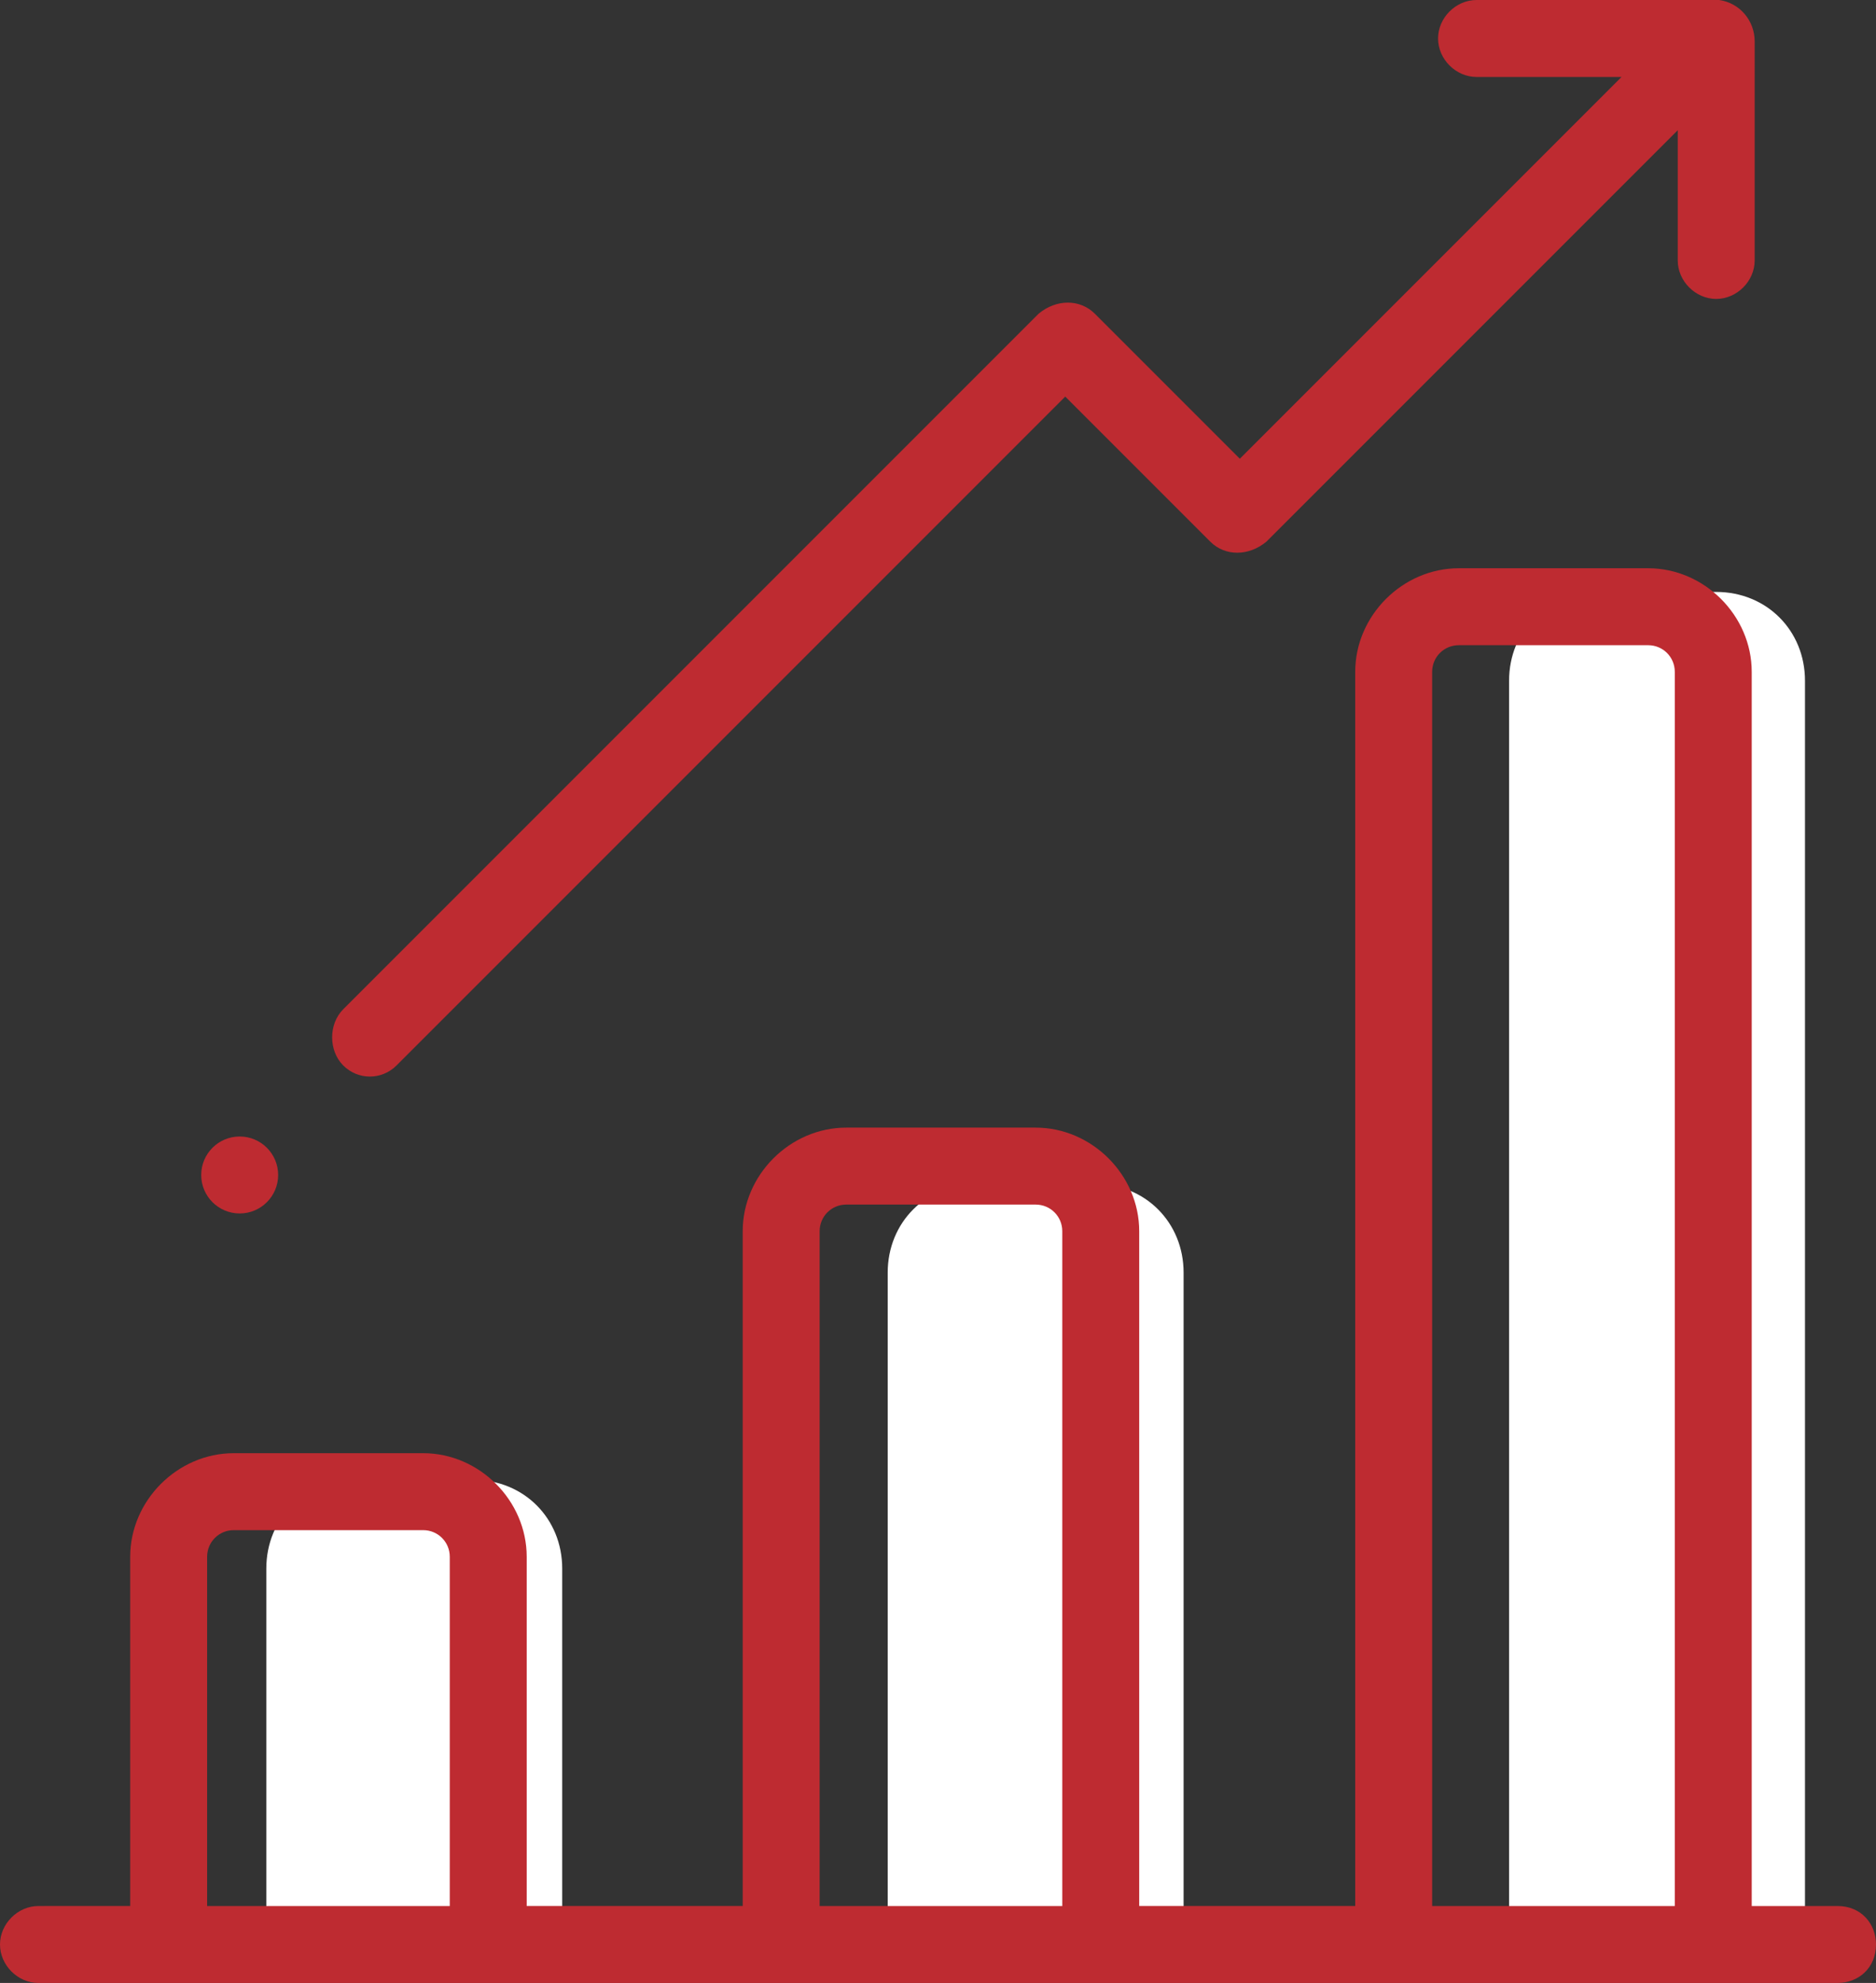
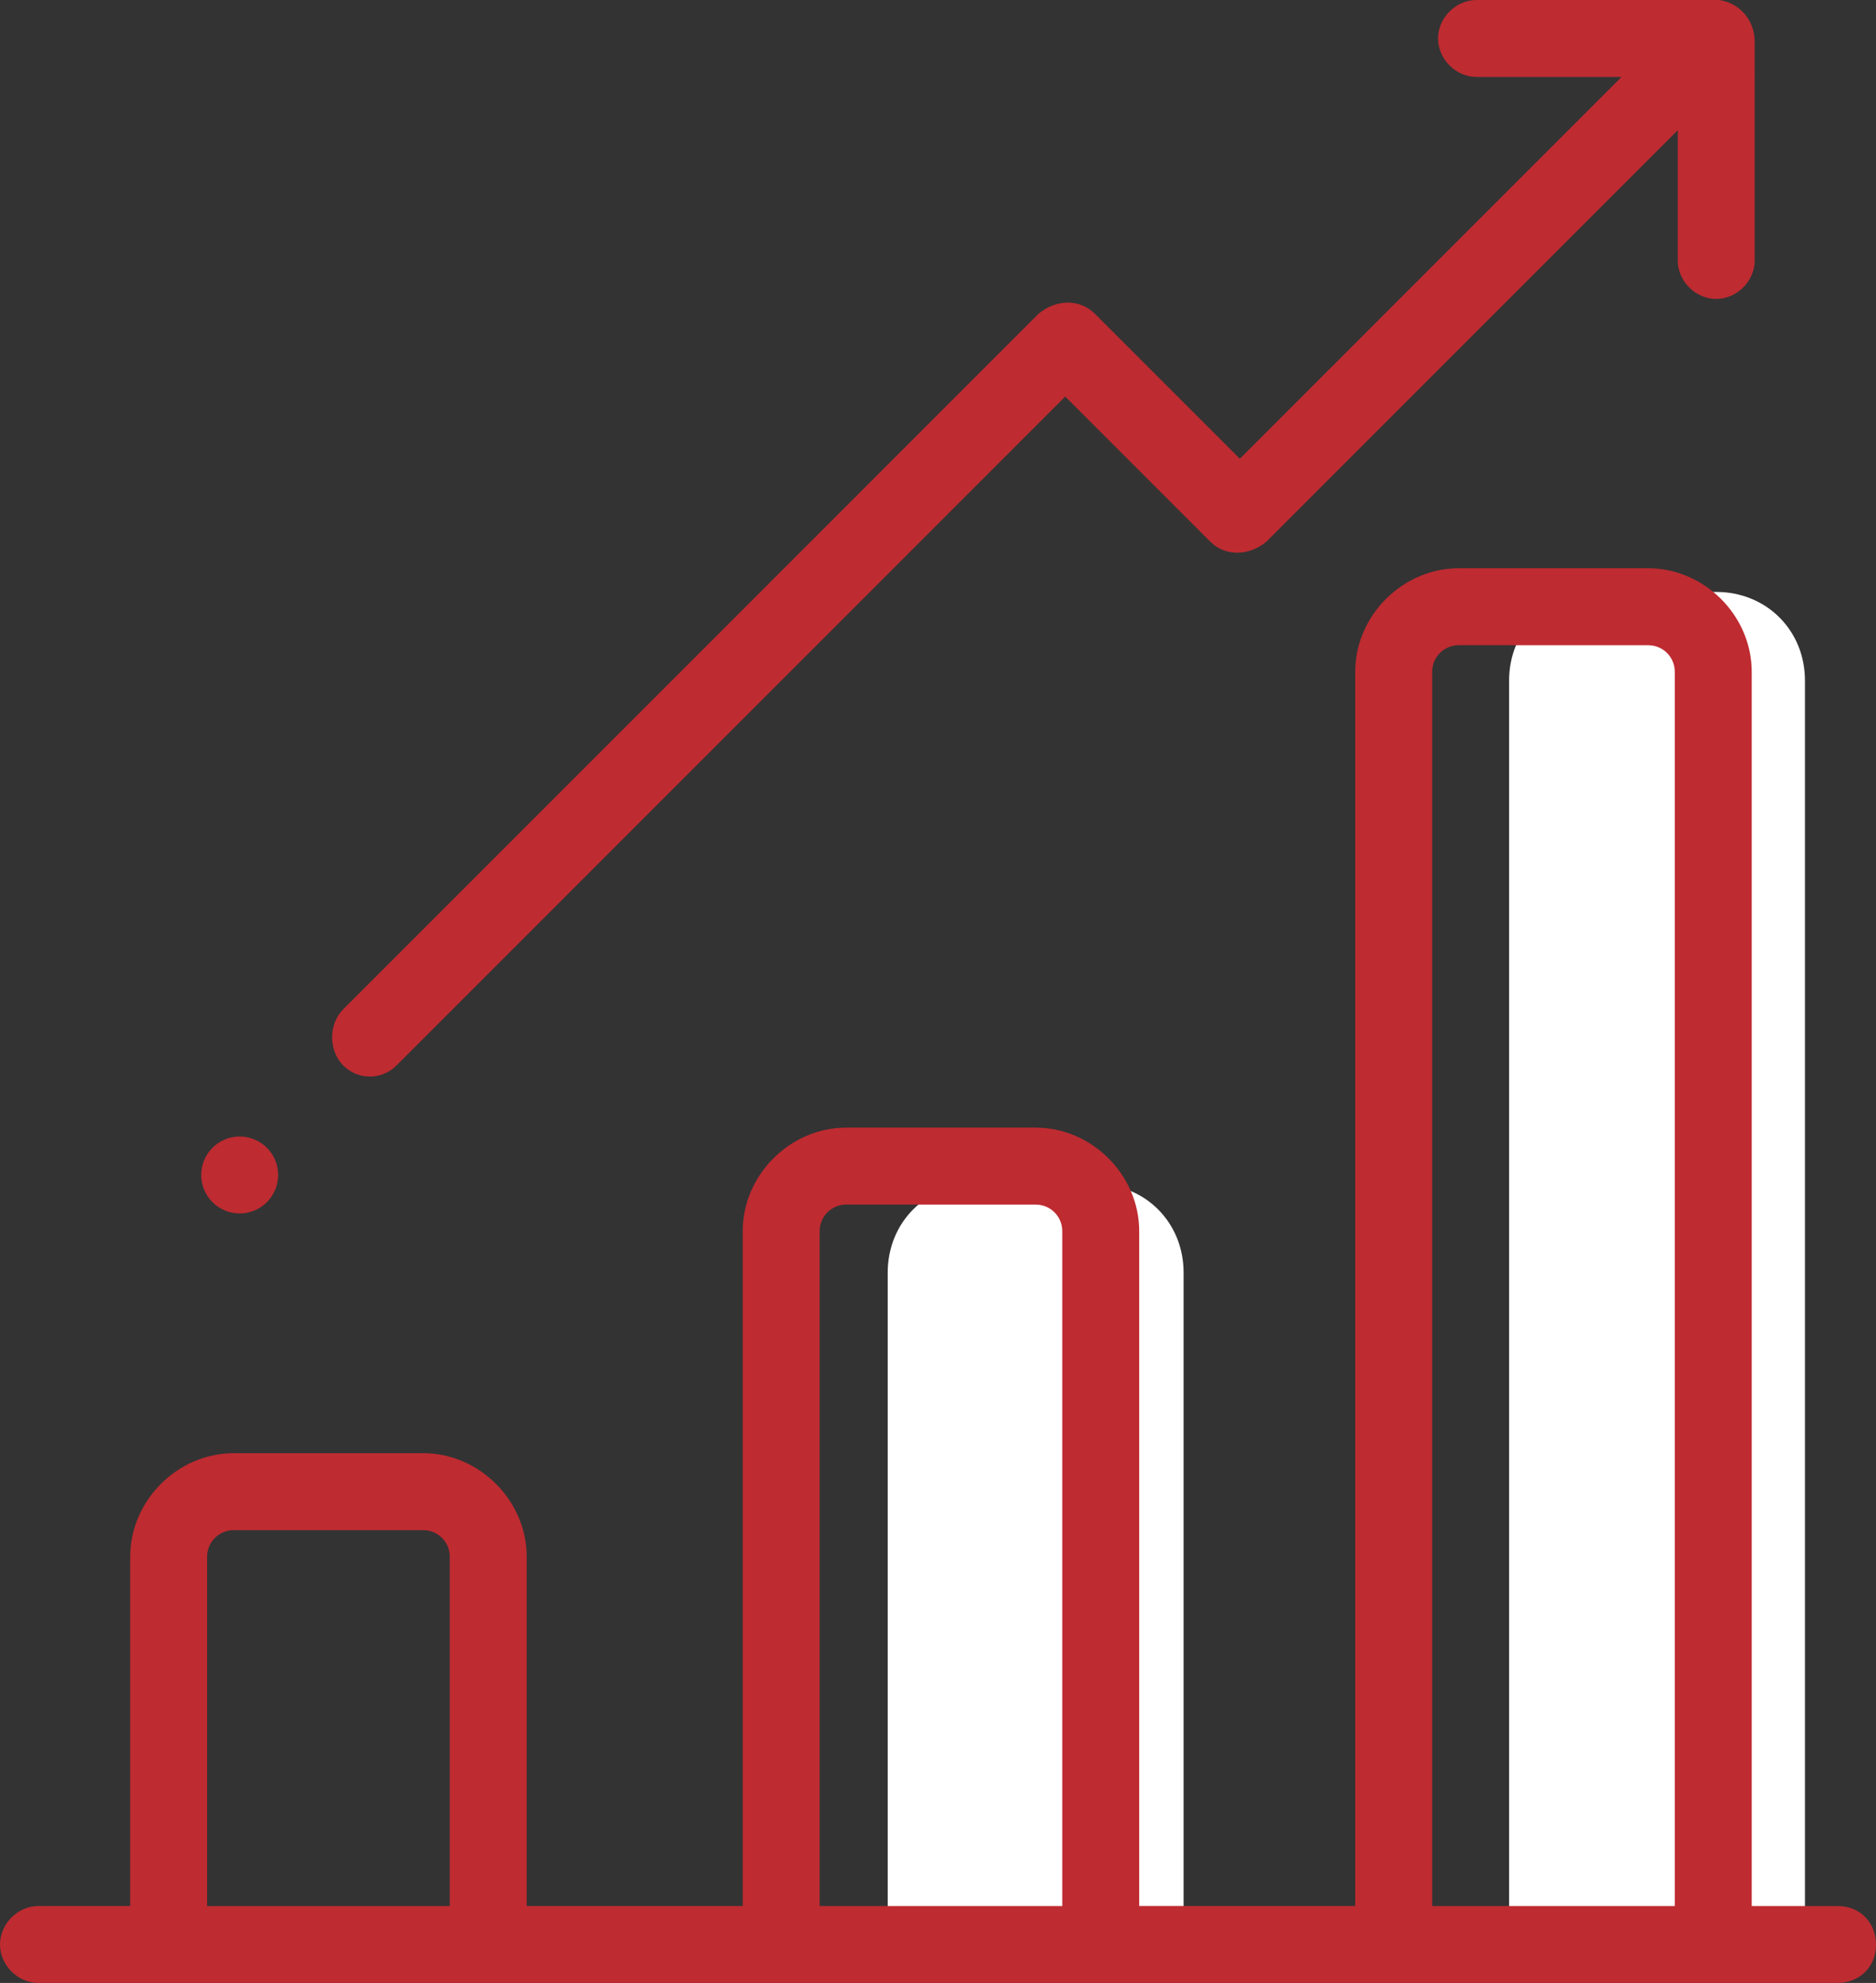
<svg xmlns="http://www.w3.org/2000/svg" id="Calque_1" version="1.1" viewBox="0 0 63.4 67">
  <rect x="0" y="0" width="63.4" height="67" fill="#333333" stroke="none" />
  <defs>
    <style>
      .st0 {
        fill: #be2b31;
      }

      .st1 {
        fill: #fff;
      }
    </style>
  </defs>
-   <path id="Rectangle_1854" class="st1" d="M12,50h4c1.7,0,3,1.3,3,3v13h-10v-13c0-1.7,1.3-3,3-3Z" />
  <path id="Rectangle_1853" class="st1" d="M33,40h4c1.7,0,3,1.3,3,3v23h-10v-23c0-1.7,1.3-3,3-3Z" />
  <path id="Rectangle_1852" class="st1" d="M54,20h4c1.7,0,3,1.3,3,3v43h-10V23c0-1.7,1.3-3,3-3Z" />
  <g id="bar-chart">
    <g id="Groupe_46">
      <g id="Groupe_45">
        <path id="Tracé_21" class="st0" d="M62.1,64.4h-2.9V22.7c0-1.9-1.6-3.5-3.5-3.5h-6.4c-1.9,0-3.5,1.6-3.5,3.5v41.7h-7.3v-22.8c0-1.9-1.6-3.5-3.5-3.5h-6.4c-1.9,0-3.5,1.6-3.5,3.5v22.8h-7.3v-11.8c0-1.9-1.6-3.5-3.5-3.5h-6.4c-1.9,0-3.5,1.6-3.5,3.5v11.8H1.3c-.7,0-1.3.6-1.3,1.3,0,.7.6,1.3,1.3,1.3h60.8c.7,0,1.3-.5,1.3-1.3,0-.7-.5-1.3-1.3-1.3,0,0,0,0,0,0h0ZM15.2,64.4H7v-11.8c0-.5.4-.9.9-.9h6.4c.5,0,.9.4.9.9v11.8h0ZM35.9,64.4h-8.2v-22.8c0-.5.4-.9.9-.9h6.4c.5,0,.9.4.9.9v22.8ZM56.6,64.4h-8.2V22.7c0-.5.4-.9.9-.9h6.4c.5,0,.9.4.9.9v41.7h0Z" />
      </g>
    </g>
    <g id="Groupe_48">
      <g id="Groupe_47">
        <path id="Tracé_22" class="st0" d="M59.3,1.4c0-.7-.5-1.3-1.2-1.4,0,0-.1,0-.2,0h-8c-.7,0-1.3.6-1.3,1.3,0,.7.6,1.3,1.3,1.3h4.9l-12.9,12.9-4.9-4.9c-.5-.5-1.3-.5-1.9,0l-23.5,23.5c-.5.5-.5,1.4,0,1.9.5.5,1.3.5,1.8,0l22.6-22.6,4.9,4.9c.5.5,1.3.5,1.9,0l13.9-13.9v4.4c0,.7.6,1.3,1.3,1.3.7,0,1.3-.6,1.3-1.3V1.4s0,0,0,0Z" />
      </g>
    </g>
    <g id="Groupe_50">
      <g id="Groupe_49">
        <circle id="Ellipse_11" class="st0" cx="8.1" cy="39.7" r="1.3" />
      </g>
    </g>
  </g>
</svg>